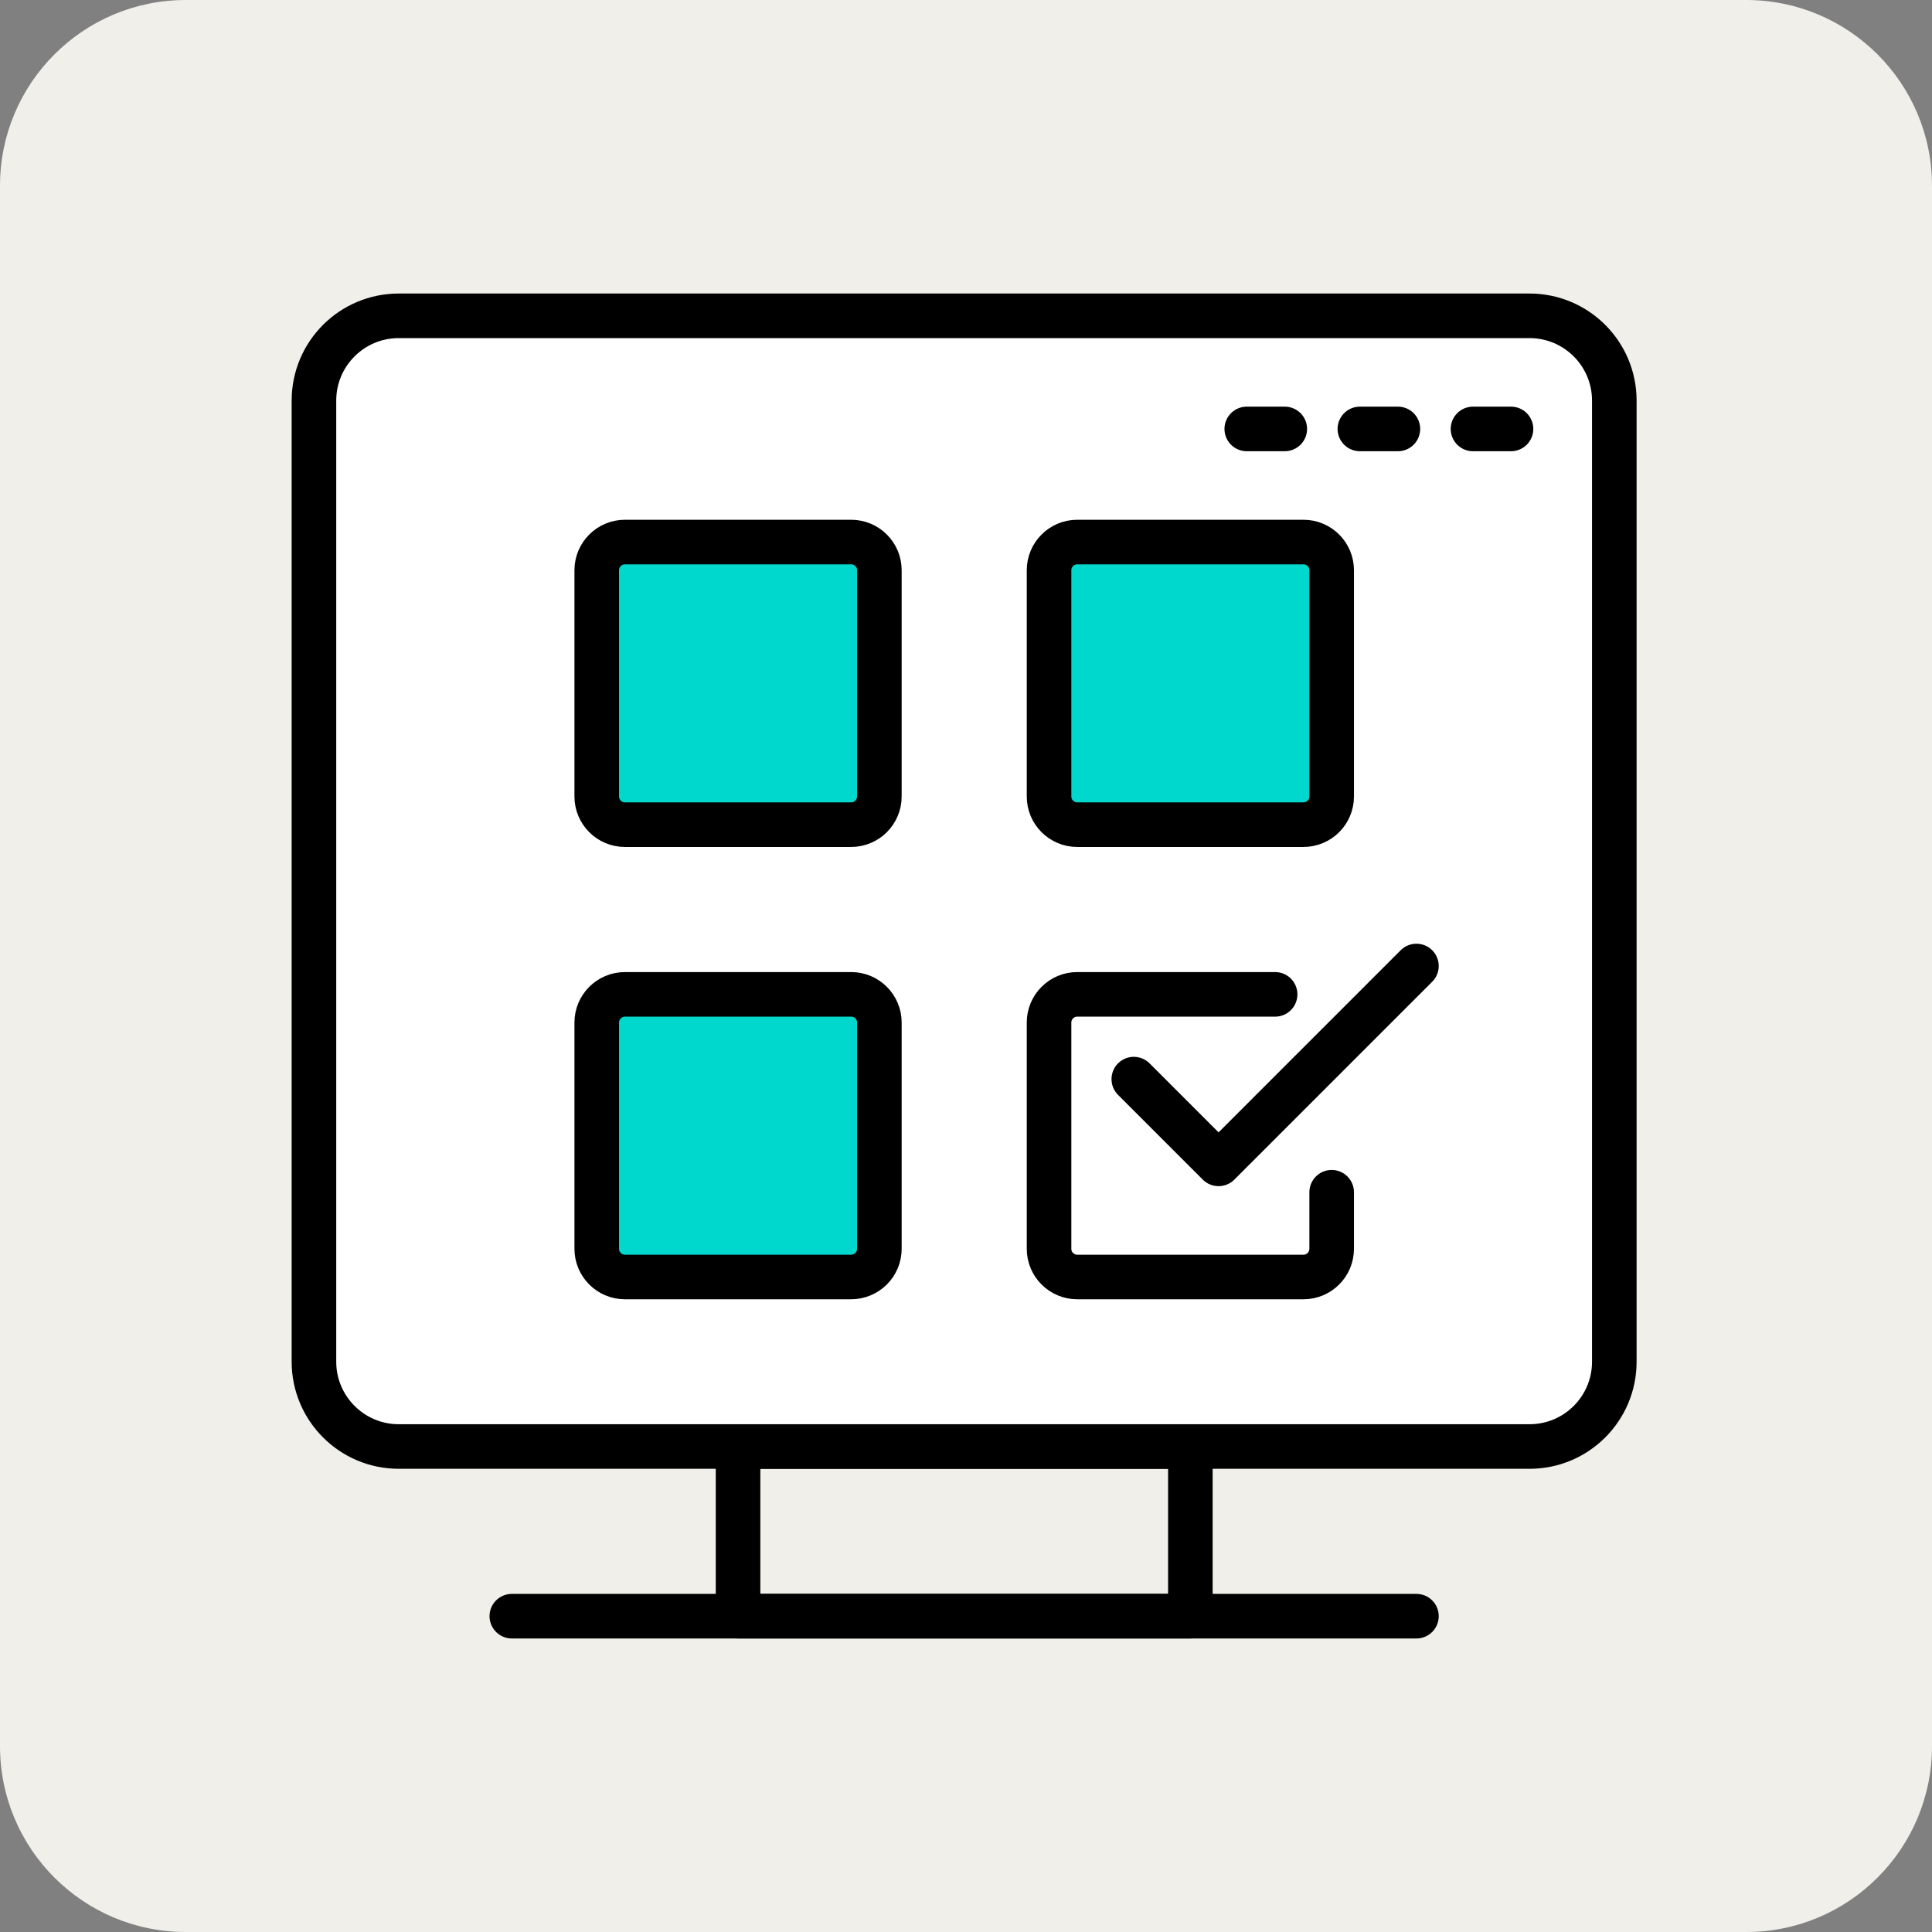
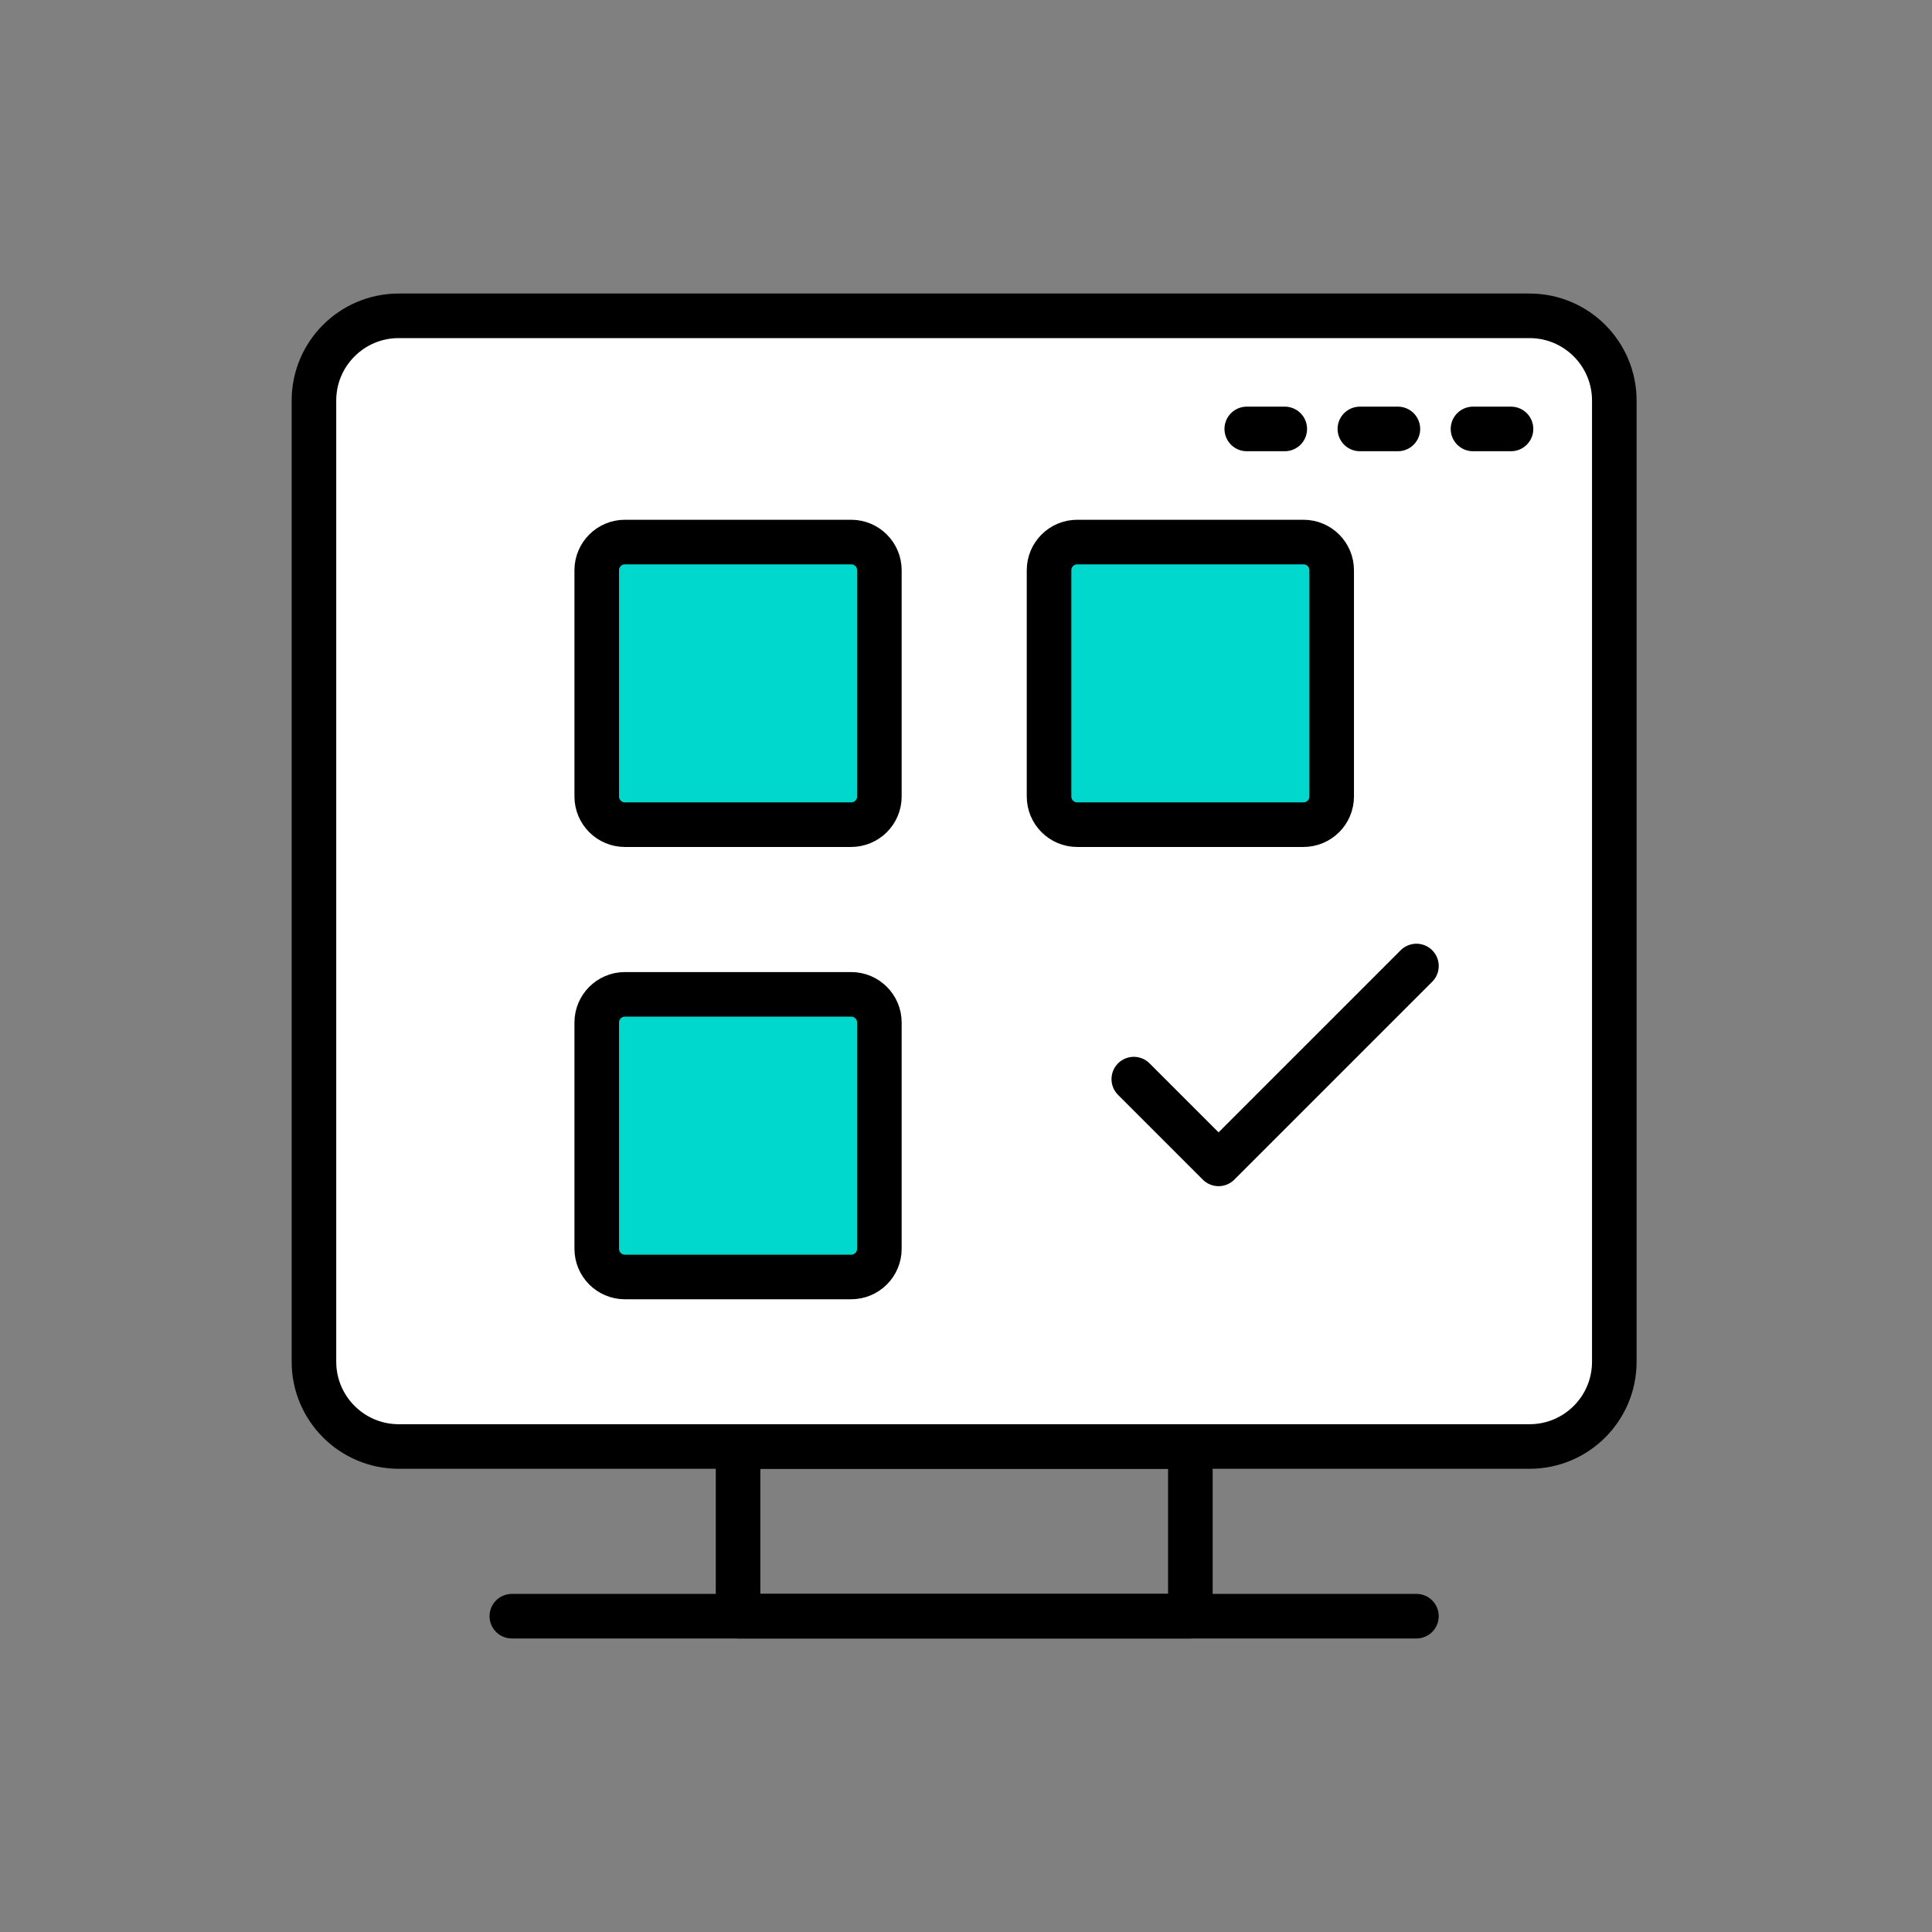
<svg xmlns="http://www.w3.org/2000/svg" version="1.1" id="Layer_1" x="0px" y="0px" width="124px" height="124px" viewBox="0 0 124 124" style="enable-background:new 0 0 124 124;" xml:space="preserve">
  <rect x="0" y="0" width="124" height="124" fill="#808080" stroke="none" />
  <style type="text/css">
	.st0{fill:#F0EFE9;}
	.st1{fill:none;stroke:#000000;stroke-width:2.861;stroke-linecap:round;stroke-linejoin:round;stroke-miterlimit:10;}
	.st2{fill:#FFFFFF;stroke:#000000;stroke-width:2.861;stroke-linecap:round;stroke-linejoin:round;stroke-miterlimit:10;}
	.st3{fill:#00D8CD;stroke:#000000;stroke-width:2.861;stroke-linecap:round;stroke-linejoin:round;stroke-miterlimit:10;}
</style>
-   <path class="st0" d="M112.08,124H11.92C5.34,124,0,118.66,0,112.08V11.92C0,5.34,5.34,0,11.92,0h100.15C118.66,0,124,5.34,124,11.92  v100.15C124,118.66,118.66,124,112.08,124z" />
  <g>
    <rect x="47.37" y="92.84" class="st1" width="29.03" height="10.89" />
    <path class="st2" d="M98.17,92.84H25.59c-3,0-5.44-2.44-5.44-5.44V25.71c0-3.01,2.44-5.44,5.44-5.44h72.58   c3.01,0,5.44,2.44,5.44,5.44V87.4C103.61,90.41,101.17,92.84,98.17,92.84z" />
-     <path class="st1" d="M85.47,76.52v3.63c0,1-0.81,1.81-1.81,1.81H69.14c-1,0-1.81-0.81-1.81-1.81V65.63c0-1,0.81-1.81,1.81-1.81   h12.7" />
    <path class="st3" d="M54.62,81.96H40.11c-1,0-1.81-0.81-1.81-1.81V65.63c0-1,0.81-1.81,1.81-1.81h14.52c1,0,1.81,0.81,1.81,1.81   v14.52C56.44,81.15,55.63,81.96,54.62,81.96z" />
    <path class="st3" d="M83.65,52.93H69.14c-1,0-1.81-0.81-1.81-1.81V36.6c0-1,0.81-1.81,1.81-1.81h14.52c1,0,1.81,0.81,1.81,1.81   v14.52C85.47,52.12,84.66,52.93,83.65,52.93z" />
    <path class="st3" d="M54.62,52.93H40.11c-1,0-1.81-0.81-1.81-1.81V36.6c0-1,0.81-1.81,1.81-1.81h14.52c1,0,1.81,0.81,1.81,1.81   v14.52C56.44,52.12,55.63,52.93,54.62,52.93z" />
    <line class="st1" x1="32.85" y1="103.73" x2="90.91" y2="103.73" />
    <line class="st1" x1="80.02" y1="27.53" x2="82.46" y2="27.53" />
    <line class="st1" x1="87.28" y1="27.53" x2="89.72" y2="27.53" />
    <line class="st1" x1="94.54" y1="27.53" x2="96.98" y2="27.53" />
    <polyline class="st1" points="72.77,69.26 78.21,74.7 90.91,62  " />
  </g>
</svg>